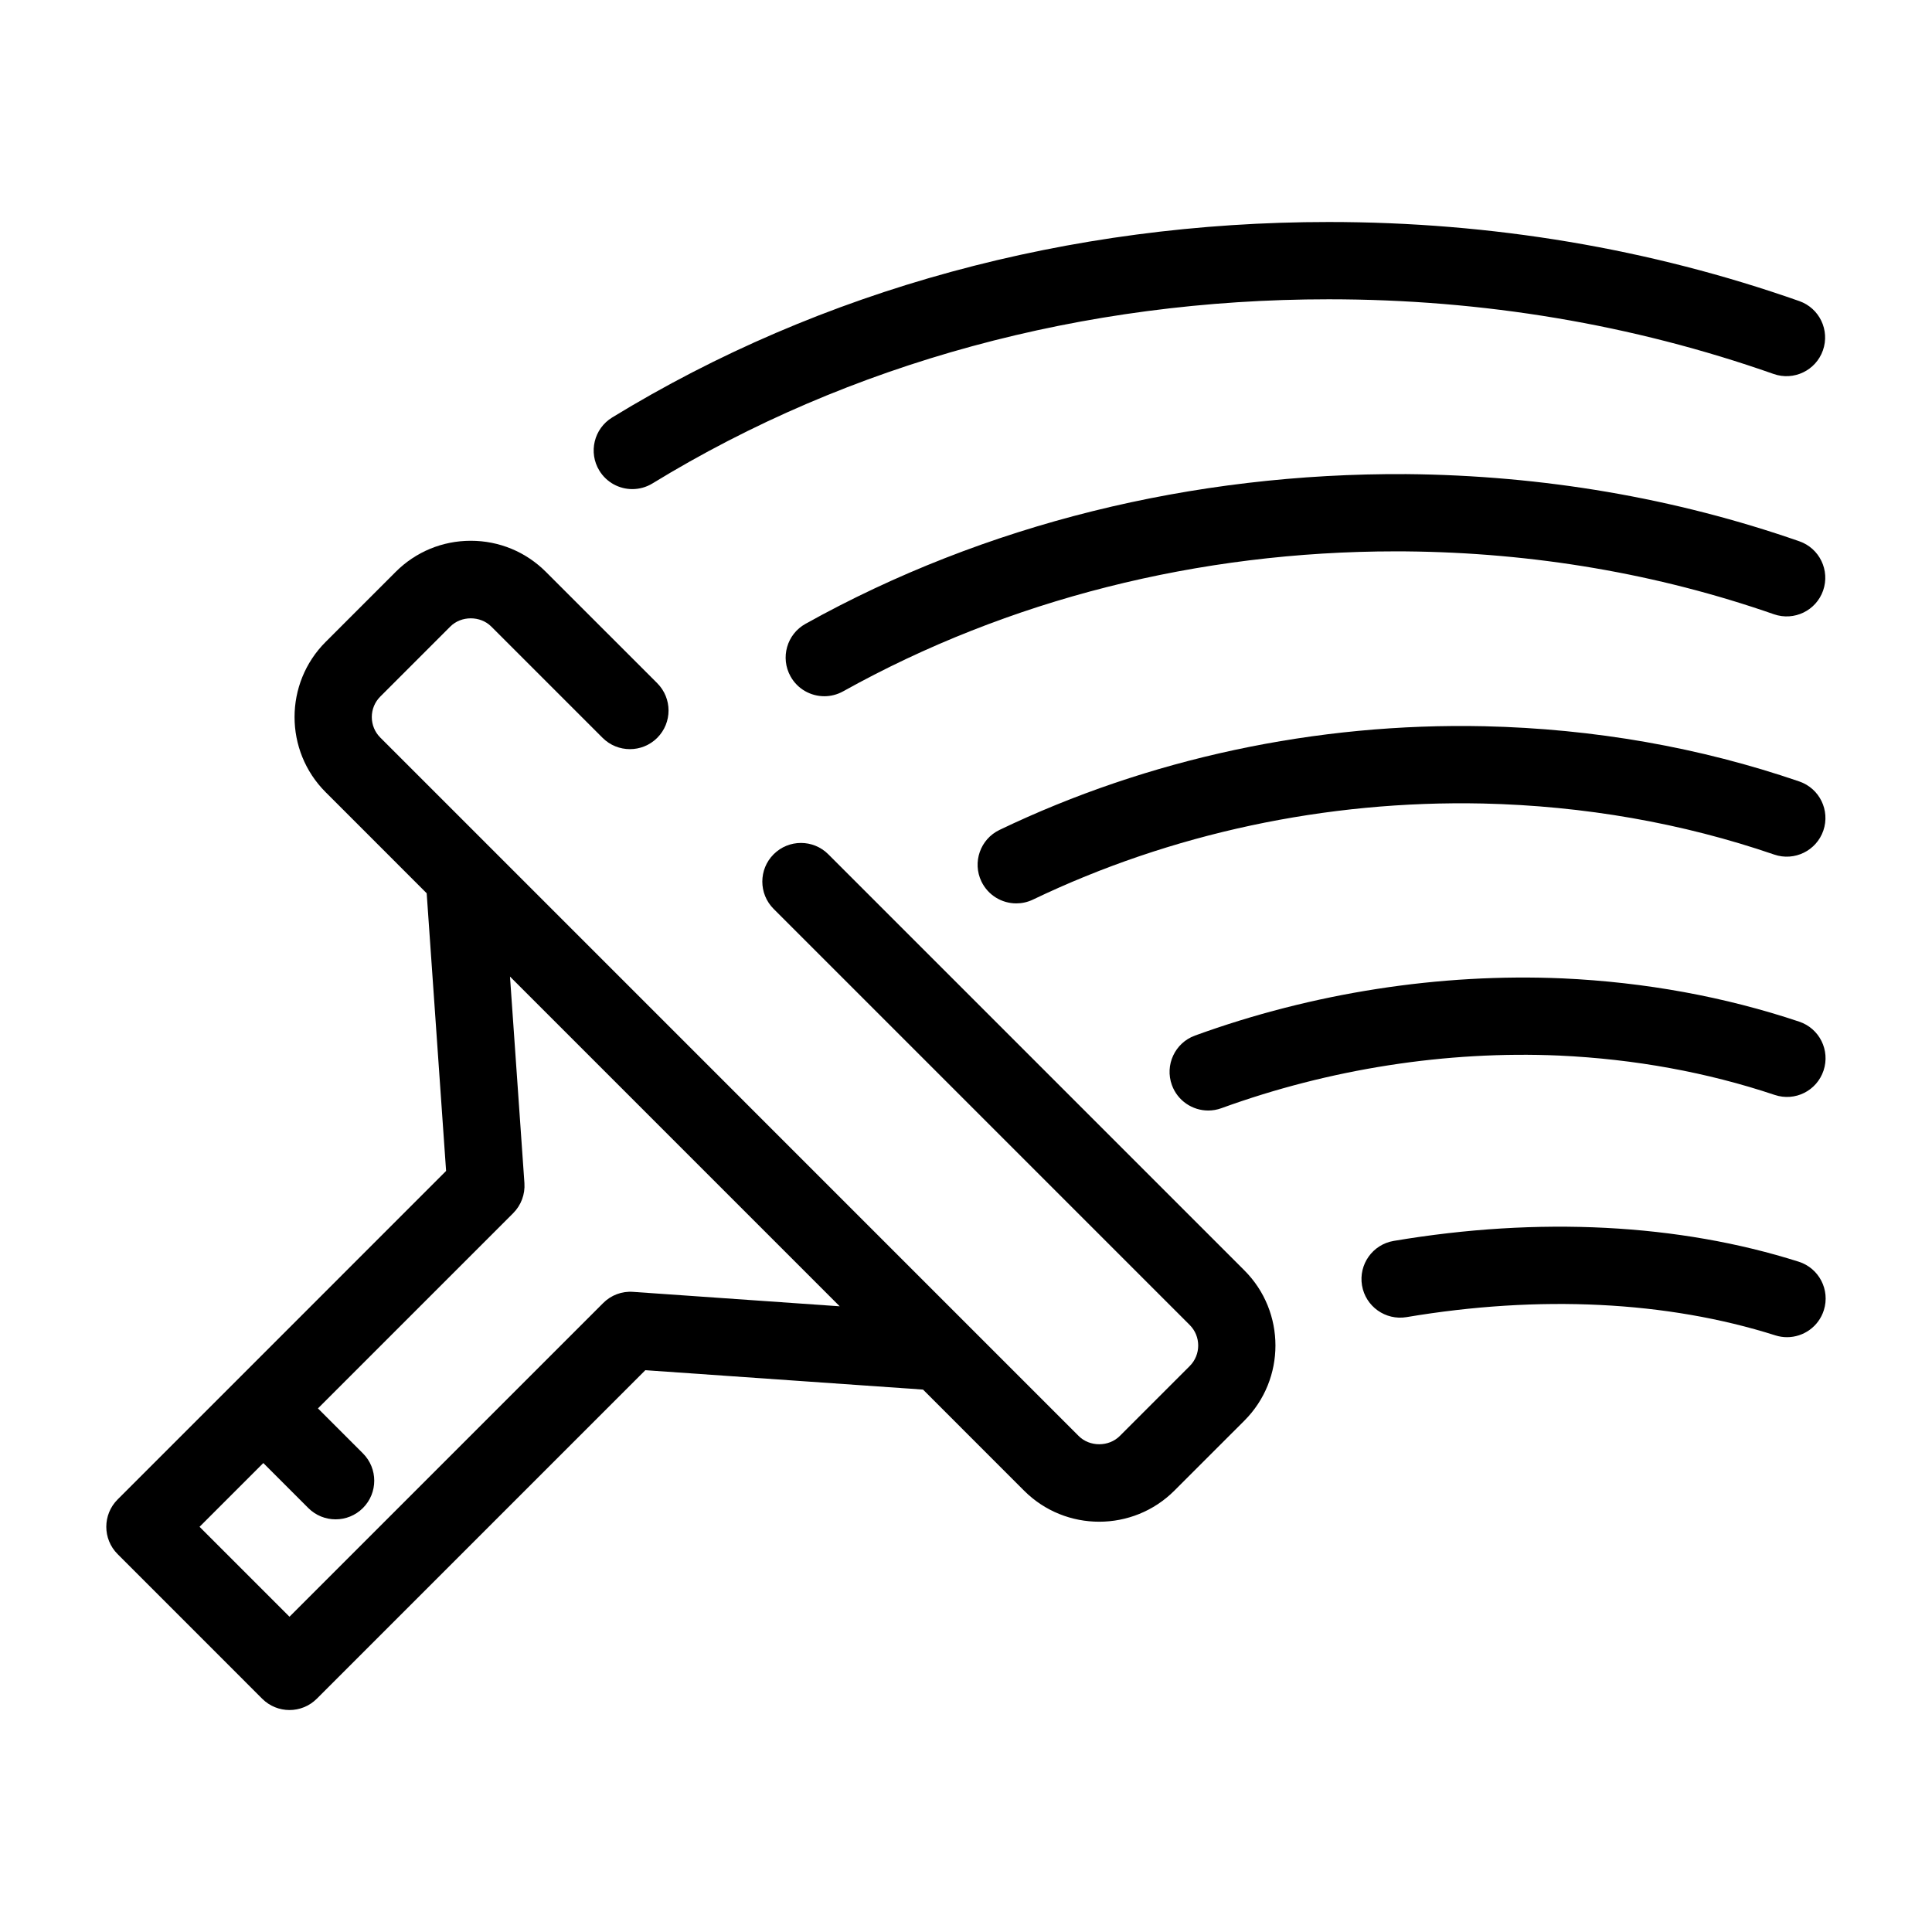
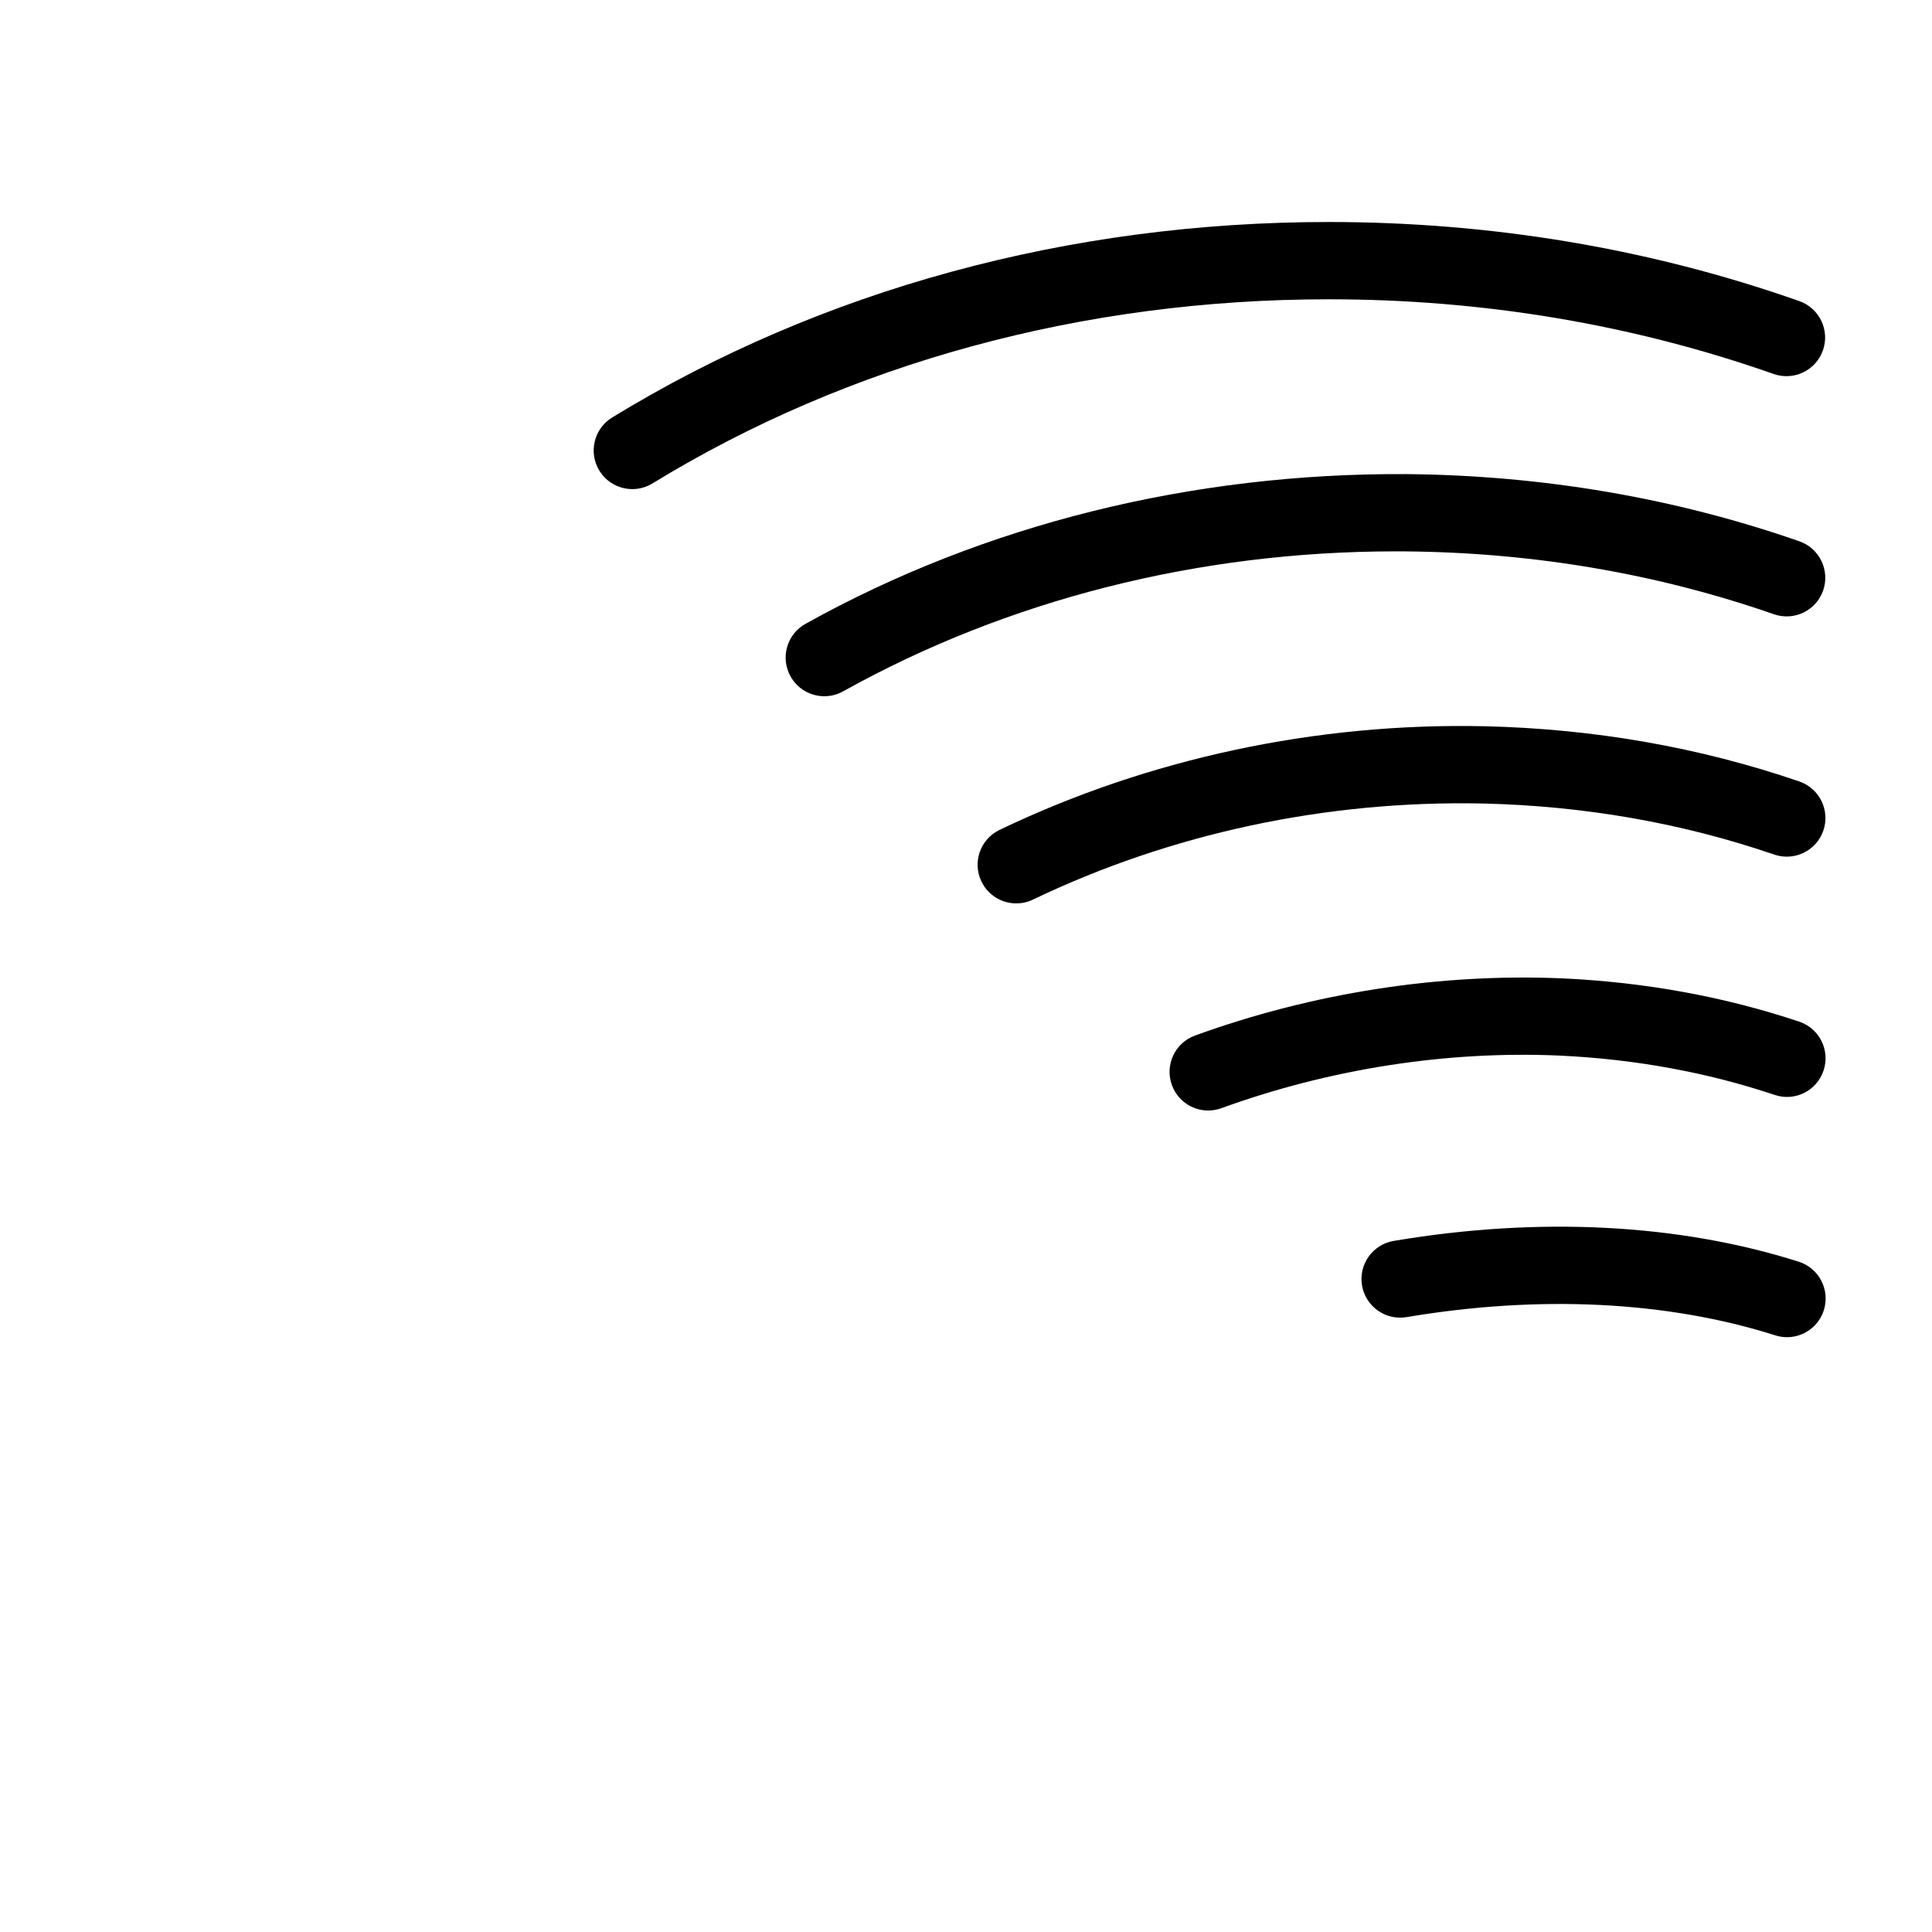
<svg xmlns="http://www.w3.org/2000/svg" width="1200pt" height="1200pt" version="1.1" viewBox="0 0 1200 1200">
  <g>
-     <path d="m162.84 1055.1c4.691 4.691 10.824 7.031 16.969 7.031 6.144 0 12.277-2.34 16.969-7.031l204.05-204.05 172.48 12.047 62.762 62.773c12.863 12.875 29.762 19.309 46.68 19.297 16.895 0 33.793-6.434 46.668-19.297l43.5-43.488c25.715-25.738 25.715-67.598-0.012-93.324l-258.45-258.46c-9.371-9.371-24.562-9.371-33.938 0-9.371 9.371-9.371 24.562 0 33.938l258.45 258.46c7.008 7.019 7.008 18.445 0 25.465l-43.488 43.488c-6.781 6.793-18.66 6.816-25.465 0l-69.121-69.121-295.57-295.59-69.121-69.121c-3.394-3.406-5.269-7.922-5.269-12.73 0-4.812 1.871-9.324 5.269-12.73l43.5-43.5c6.769-6.793 18.648-6.805 25.441 0.012l69.133 69.121c9.371 9.359 24.562 9.371 33.938 0 9.371-9.371 9.371-24.562 0-33.949l-69.121-69.109c-12.469-12.48-29.039-19.344-46.68-19.344s-34.211 6.863-46.668 19.332l-43.488 43.488c-25.738 25.738-25.738 67.609 0 93.336l62.762 62.773 12.059 172.48-130.48 130.51s-0.012 0-0.012 0.012 0 0-0.012 0.012l-73.523 73.523c-9.371 9.371-9.371 24.562 0 33.938zm0.707-146.38 27.938 27.938c4.691 4.691 10.824 7.031 16.969 7.031s12.277-2.34 16.969-7.031c9.371-9.371 9.371-24.562 0-33.938l-27.938-27.938 121.27-121.27c4.906-4.906 7.453-11.711 6.973-18.648l-8.965-128.3 204.79 204.8-128.29-8.965c-7.043-0.527-13.754 2.062-18.648 6.973l-194.81 194.81-55.859-55.859z" />
    <path d="m392.76 303.79c4.262 0 8.605-1.141 12.504-3.527 122.24-74.82 267.47-114.37 419.99-114.37 95.902 0 188.89 15.613 276.38 46.391 12.492 4.391 26.219-2.16 30.613-14.676 4.391-12.504-2.172-26.207-14.676-30.602-92.641-32.594-190.98-49.117-292.32-49.117-161.36 0-315.25 41.988-445.04 121.43-11.305 6.926-14.855 21.695-7.945 33 4.535 7.402 12.43 11.473 20.496 11.473z" />
    <path d="m1117.6 336.2c-77.23-26.902-159.32-40.945-244.03-41.723-132.88-0.77-262.08 31.066-373.27 93-11.578 6.445-15.742 21.059-9.277 32.641 4.379 7.883 12.562 12.324 20.988 12.324 3.949 0 7.957-0.984 11.664-3.035 102.23-56.941 220.81-86.953 343.33-86.953 2.051 0 4.117 0 6.156 0.023 79.453 0.73 156.37 13.859 228.66 39.047 12.539 4.356 26.219-2.258 30.562-14.762 4.344-12.512-2.266-26.207-14.781-30.562z" />
    <path d="m1117.6 485.39c-61.754-21.203-127.55-32.746-195.61-34.309-104.54-2.281-208.78 20.074-301.16 64.391-11.953 5.734-16.992 20.062-11.258 32.016 4.141 8.605 12.719 13.621 21.66 13.621 3.481 0 7.019-0.758 10.367-2.363 85.621-41.062 182.04-61.727 279.34-59.676 63.074 1.453 124 12.133 181.08 31.719 12.527 4.297 26.184-2.387 30.492-14.902 4.297-12.543-2.363-26.188-14.902-30.496z" />
    <path d="m1117.5 634.56c-46.164-15.457-95.555-24.492-146.87-26.867-76.344-3.312-155.32 8.965-228.39 35.508-12.457 4.523-18.875 18.301-14.352 30.758 3.551 9.758 12.758 15.805 22.559 15.805 2.723 0 5.496-0.469 8.207-1.453 67.211-24.434 139.87-35.734 209.83-32.676 46.812 2.172 91.836 10.391 133.79 24.434 12.648 4.262 26.172-2.566 30.371-15.145s-2.566-26.16-15.145-30.363z" />
    <path d="m1117.2 783.66c-74.473-23.629-161.45-28.105-251.54-12.91-13.078 2.207-21.875 14.578-19.691 27.66 2.207 13.066 14.605 21.852 27.66 19.68 82.645-13.906 161.82-9.996 229.07 11.328 2.41 0.77 4.848 1.129 7.262 1.129 10.176 0 19.621-6.527 22.859-16.754 4.008-12.637-2.988-26.125-15.613-30.133z" />
  </g>
</svg>